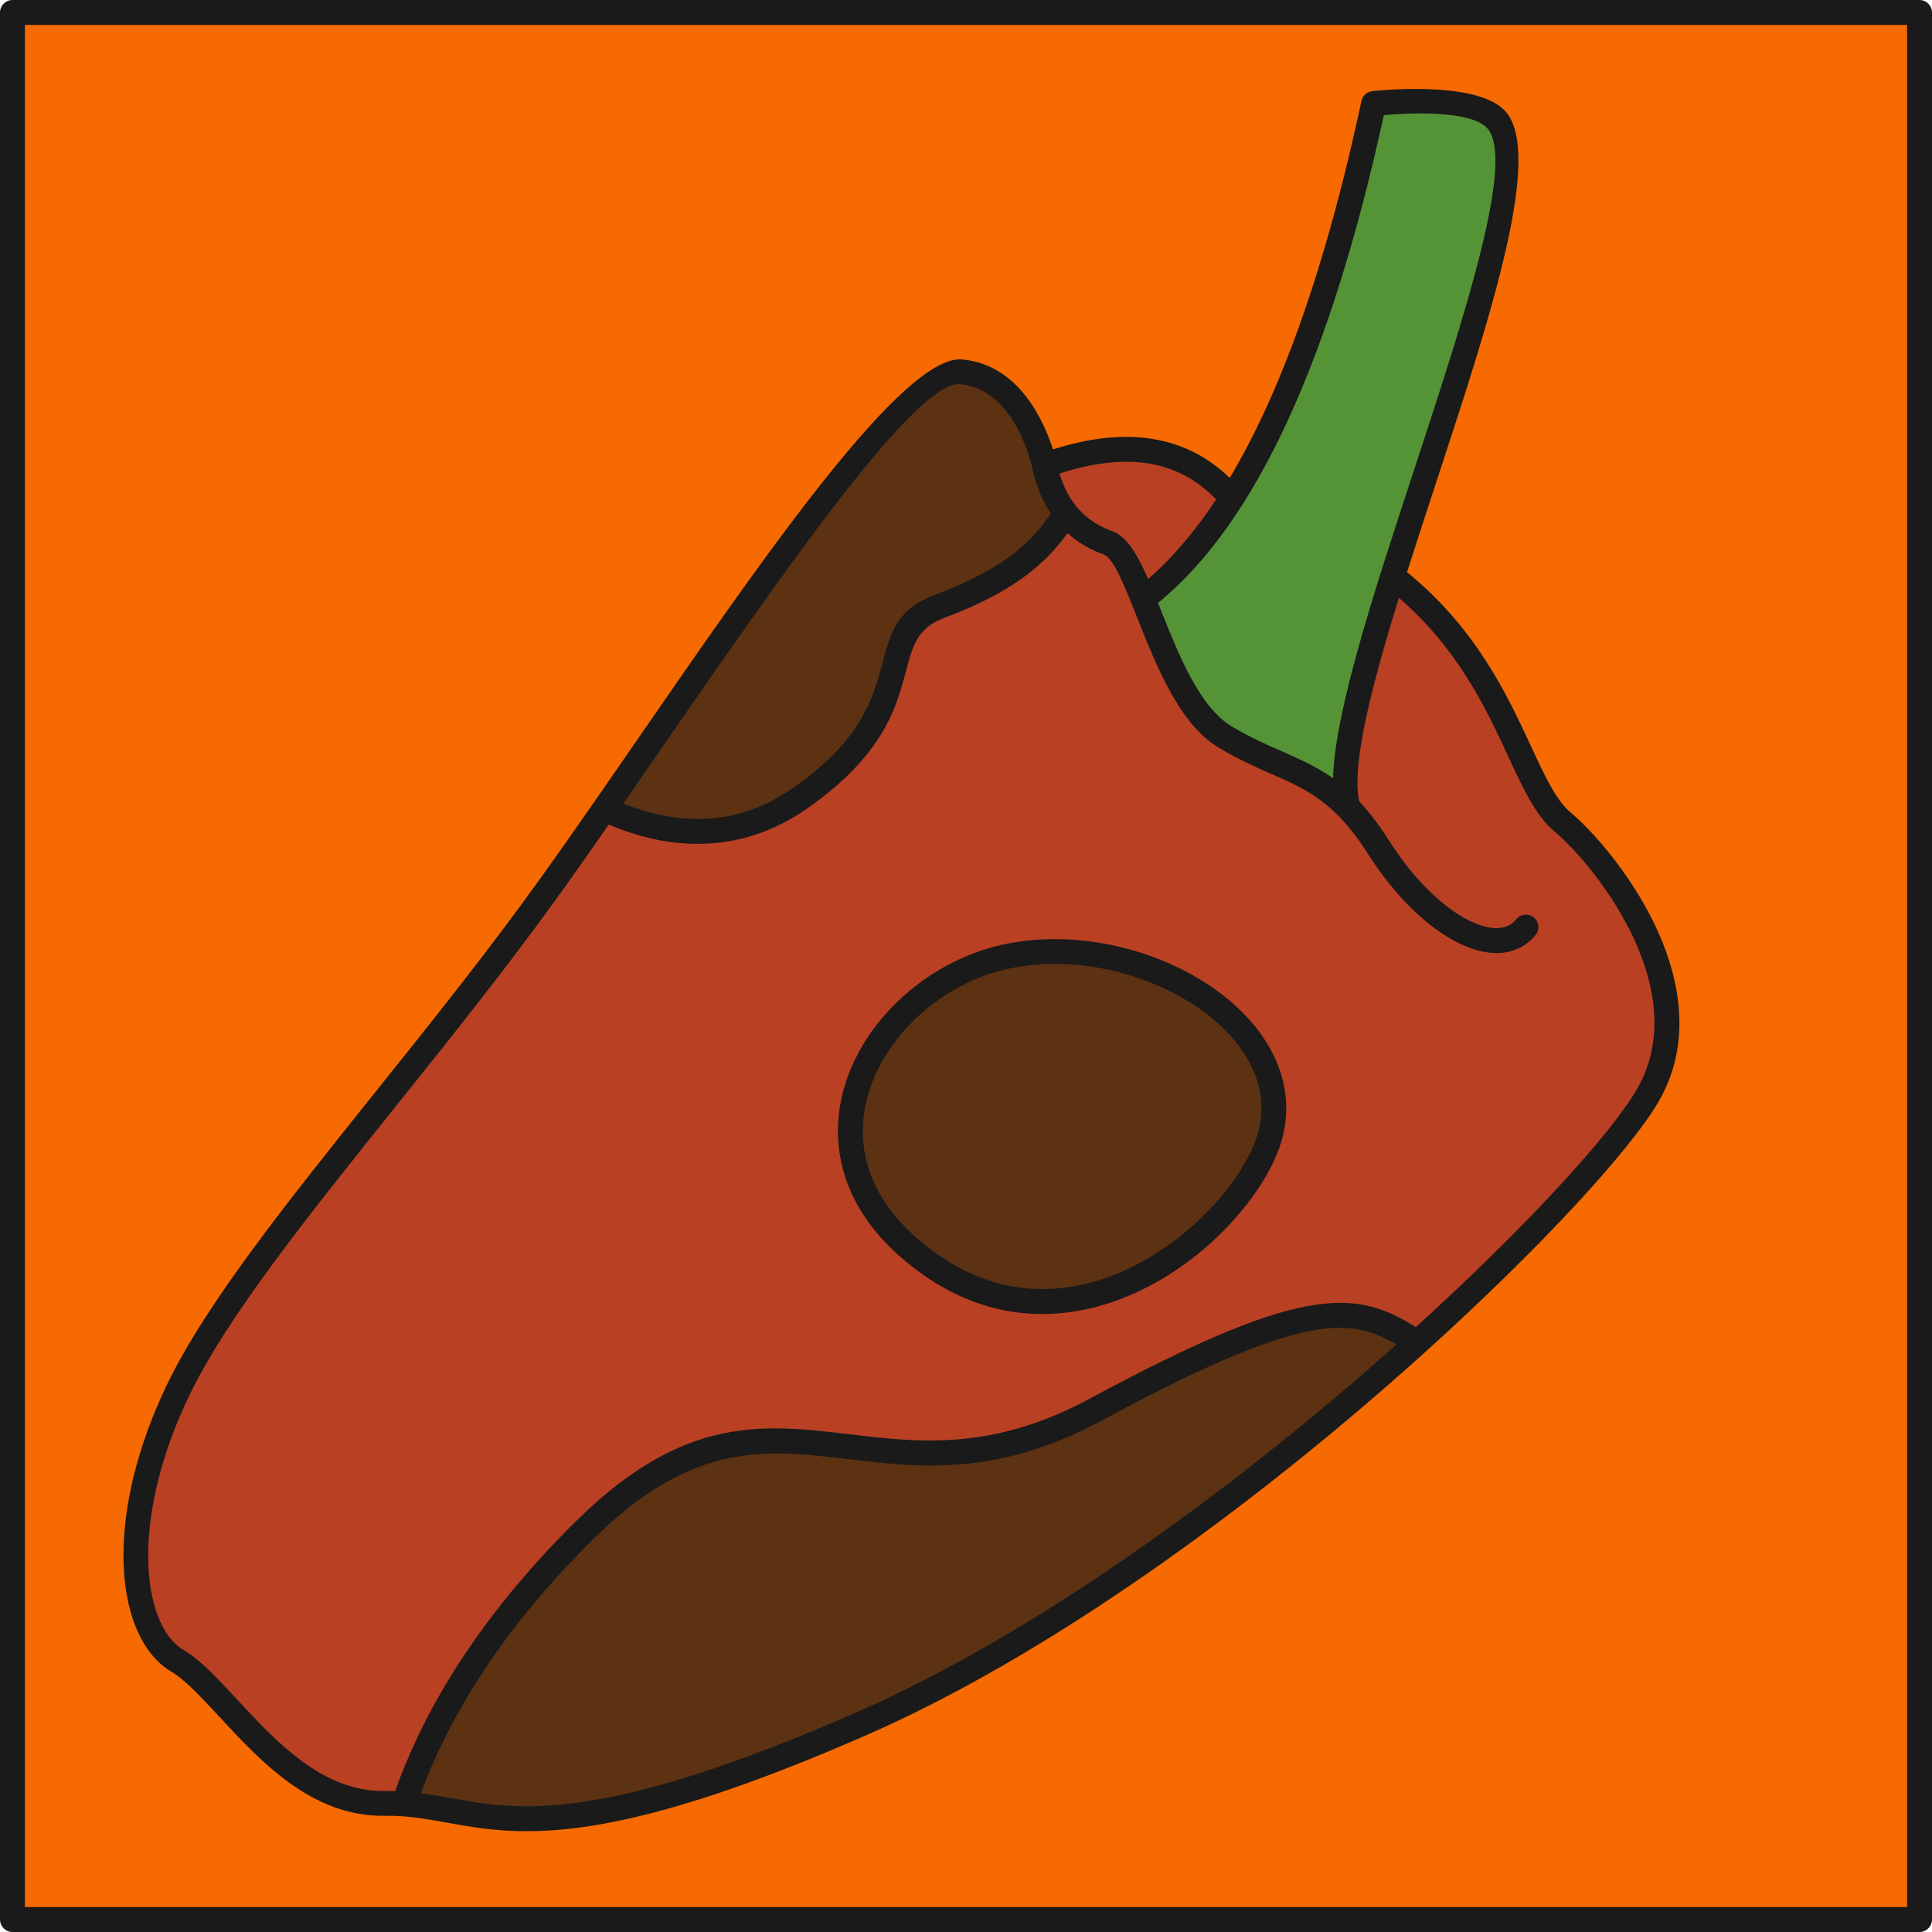
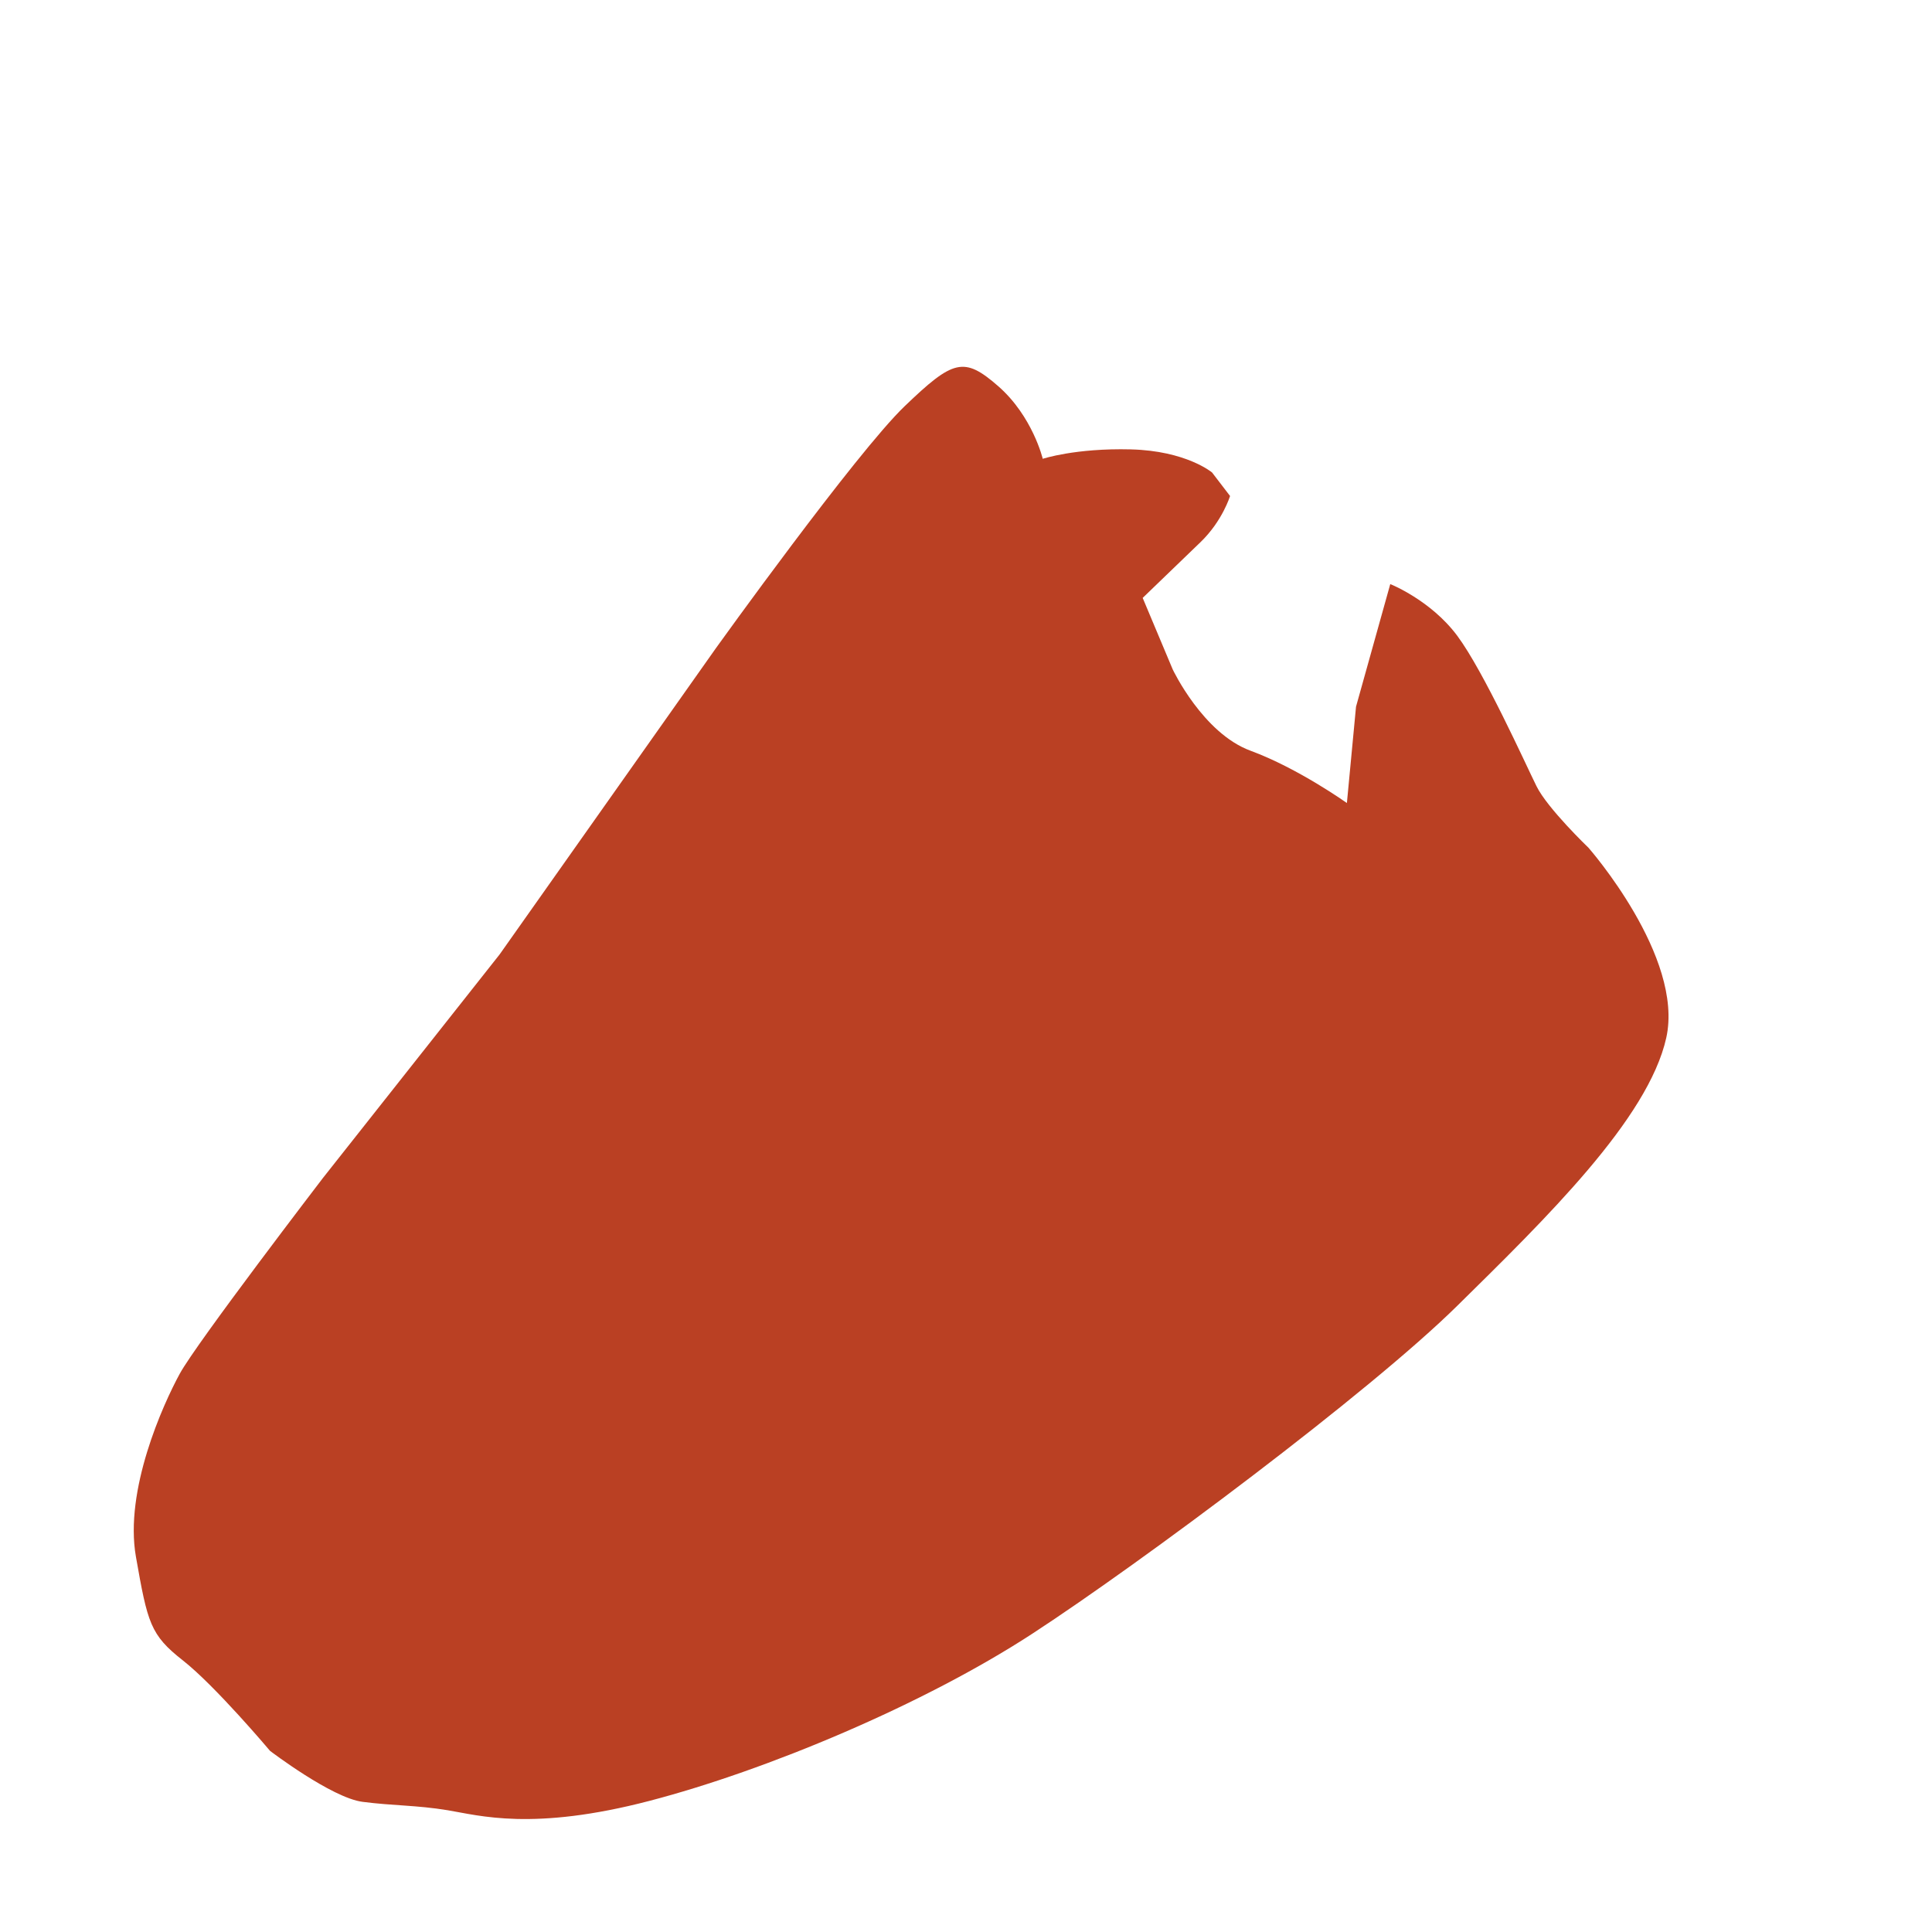
<svg xmlns="http://www.w3.org/2000/svg" height="400.0" preserveAspectRatio="xMidYMid meet" version="1.0" viewBox="0.0 0.0 400.0 400.0" width="400.0" zoomAndPan="magnify">
  <g id="change1_1">
-     <path clip-rule="evenodd" d="M2.58,2.58h394.84v394.84H2.58V2.58z" fill="#F66A01" fill-rule="evenodd" />
-   </g>
+     </g>
  <g id="change2_1">
-     <path clip-rule="evenodd" d="M278.86,166.25c0,0,0.84-20.17,8.98-45.33 c8.14-25.15,19.74-62.74,19.74-62.74s4.39-19.19,4.75-23.39c0.36-4.21-1.45-9.79-2.32-10.96c-0.87-1.16-11.56-3.1-17.19-2.87 c-5.64,0.23-7.83,0.98-7.83,0.98l-8.88,32.21c0,0-6.32,22.69-13.81,36.03s-16.67,25.51-16.67,25.51l-9.47,7.06l9.57,19.77 c0,0,5.79,10.09,17.04,14.69C274.01,161.81,278.86,166.25,278.86,166.25L278.86,166.25z" fill="#549437" fill-rule="evenodd" />
-   </g>
+     </g>
  <g id="change3_1">
    <path clip-rule="evenodd" d="M250.94,97.82c0,0-5.34-4.49-16.82-4.78 c-11.48-0.29-18.23,1.95-18.23,1.95s-2.09-8.79-9.2-15.02c-7.12-6.23-9.34-5.52-19.4,4.14c-10.06,9.66-39.02,50.02-39.02,50.02 l-44.84,63.49l-36.57,46.27c0,0-26.17,34.15-29.65,40.54c-3.48,6.38-11.49,24.1-9.07,37.87c2.42,13.77,2.98,16.18,9.72,21.47 c6.75,5.3,18.05,18.73,18.05,18.73s12.76,9.73,19.15,10.55c6.39,0.83,11.11,0.67,17.63,1.74c6.52,1.08,17.6,4.37,41.78-1.94 c24.18-6.31,56.79-19.94,79.37-34.68c22.58-14.74,69.61-49.82,87.87-67.82c18.26-17.99,39.53-38.68,43.27-55.47 c3.74-16.79-16.1-39.36-16.1-39.36s-8.5-8.15-10.77-12.76c-2.28-4.61-10.89-23.73-16.4-31.13c-5.51-7.4-13.87-10.7-13.87-10.7 l-7.09,25.38l-1.89,19.95c0,0-10.09-7.2-19.95-10.83c-9.87-3.63-16.11-16.83-16.11-16.83l-6.22-14.81c0,0,7.44-7.16,11.99-11.56 c4.55-4.4,6.1-9.54,6.1-9.54L250.94,97.82L250.94,97.82z" fill="#BA4023" fill-rule="evenodd" />
  </g>
  <g id="change4_1">
-     <path clip-rule="evenodd" d="M226.89,291.83c-45.94,24.77-66.35-13.77-105.53,24.69 c-23.05,22.62-33.09,43.14-37.72,56.98c3.11,0.23,6.02,0.75,9.06,1.29c0.56,0.09,1.15,0.2,1.79,0.32c9.05,1.6,19.71,3,39.99-2.26 c0.93-0.24,1.88-0.5,2.84-0.76c10.78-2.99,24.16-7.8,41.18-15.26c11.66-5.11,23.56-11.48,35.36-18.66 c19.36-12.64,56.7-40.23,78.46-59.18c0.37-0.33,0.74-0.67,1.11-1C281.35,270.12,272.83,267.05,226.89,291.83z M125.15,167.48 c10.22,4.88,25.49,8.2,40.26-2.05c27.36-18.97,13.81-34.18,29.11-39.89c15.3-5.72,21.79-12.09,26.14-19.32 c-2.08-2.63-3.55-5.91-4.41-9.86c0,0-0.11-0.52-0.34-1.38c-0.15-0.54-0.35-1.21-0.61-1.97c-1.04-2.95-3.56-8.64-8.6-13.05 c-2.12-1.59-4.67-2.71-7.72-2.99c-2.67-0.24-6.47,2.19-11.07,6.54c-0.18,0.17-0.36,0.34-0.54,0.52c-0.02,0.02-0.05,0.04-0.07,0.06 c-0.15,0.14-0.3,0.29-0.45,0.44c-10.3,10.23-37.8,48.5-38.56,49.56c-0.01,0.01-0.01,0.01-0.02,0.02 C140.45,145.28,132.55,156.82,125.15,167.48L125.15,167.48z M207.94,198.13c-25.74,5.8-45.39,37.35-20.19,59.84 c31.07,27.73,66.51-0.92,74.28-20.11C271.96,213.34,236.28,191.75,207.94,198.13L207.94,198.13z" fill="#5C3213" fill-rule="evenodd" />
-   </g>
+     </g>
  <g id="change5_1">
-     <path d="M397.42,0H2.58C1.16,0,0,1.16,0,2.58v394.84c0,1.42,1.16,2.58,2.58,2.58h394.84c1.42,0,2.58-1.16,2.58-2.58 V2.58C400,1.16,398.84,0,397.42,0z M394.84,394.84H5.16V5.16h389.68V394.84z M35.43,346.07c2.92,1.73,6.24,5.32,9.97,9.35 c8.62,9.31,19.23,20.77,34.28,20.52c4.51-0.08,8.48,0.64,12.71,1.4c14.7,2.64,32.42,5.82,87.13-18.16 c29.5-12.94,60.47-33.83,87.51-55.43c10.01-7.99,19.48-16.09,28.16-23.92c0.02-0.02,0.05-0.04,0.07-0.07 c24.27-21.92,42.28-41.76,47.98-51.43c5.57-9.43,5.36-19.62,2.47-29c-4.34-14.07-14.85-26.36-20.57-31.16 c-2.99-2.51-5.34-7.57-8.2-13.74c-4.92-10.61-11.31-24.31-25.63-35.97c1.97-6.2,4.07-12.61,6.18-19.03 c11.14-33.94,22.4-68.23,13.91-76.68c-6.35-6.31-27.25-3.88-27.31-3.87c-1.16,0.14-2.05,1.03-2.24,2.13 c-5.52,25.75-12.15,47.03-19.88,63.83c-2.36,5.12-4.81,9.82-7.37,14.1c-4.43-4.28-9.63-6.96-15.6-8c-6.21-1.08-13.21-0.38-21,2.11 c-1.76-5.55-6.91-17.57-18.81-18.63c-12.16-1.09-41.32,41.15-67.37,78.91c-2.95,4.27-5.85,8.48-8.71,12.59 c-0.01,0.01-0.01,0.02-0.02,0.02c-3.78,5.44-7.47,10.71-11.06,15.71c-10.98,15.32-22.95,30.26-34.29,44.42 c-18.39,22.96-35.13,43.86-43.22,60.72c-6.25,13.01-8.94,25.21-8.96,35.13C25.54,333.66,29.3,342.44,35.43,346.07z M263.82,299.72 c-26.75,21.36-57.33,42.01-86.37,54.74c-53.29,23.36-70.17,20.33-84.16,17.82c-2.08-0.37-4.09-0.73-6.15-1 c2.28-6.19,5.63-13.51,10.63-21.63c5.87-9.53,14.02-20.14,25.38-31.3c20.43-20.06,35.62-18.25,52.33-16.26 c14.91,1.77,30.96,3.69,52.62-7.99c22.68-12.23,36.03-17.57,45.11-18.88c7.02-1.01,11.47,0.53,15.93,3.13 C281.27,285.37,272.77,292.58,263.82,299.72z M266.65,87c7.72-16.77,14.34-37.83,19.86-63.17c4.77-0.41,17.54-1.12,21.26,2.57 c6.24,6.2-4.53,38.99-15.18,71.44c-8.12,24.74-16.18,49.29-16.61,63.29c-3.4-2.41-6.86-3.94-10.65-5.61 c-3.16-1.39-6.58-2.89-10.31-5.12c-6.68-3.99-11.04-14.97-14.7-24.16c-0.19-0.47-0.37-0.94-0.56-1.4 C249.88,116.57,258.84,103.96,266.65,87z M238.14,96.02c5.26,0.92,9.8,3.39,13.65,7.38c-4.41,6.67-9.11,12.17-14.08,16.47 c-2.19-5.01-4.42-8.81-7.4-9.88c-3.06-1.1-5.54-2.8-7.44-5.11c-1.53-1.86-2.7-4.14-3.52-6.84 C226.41,95.75,232.68,95.07,238.14,96.02z M136.05,156.25c25.26-36.59,53.51-77.53,62.7-76.71c11.62,1.04,14.95,17.27,14.97,17.37 c0,0,0,0,0,0c0.79,3.62,2.08,6.75,3.84,9.4c-1.87,2.84-4.19,5.54-7.46,8.11c-3.89,3.06-9.12,5.96-16.48,8.71 c-7.98,2.98-9.28,7.89-10.97,14.32c-1.81,6.86-4.16,15.79-18.7,25.86c-5.98,4.14-12.03,5.91-17.73,6.2l-0.03,0 c-6.27,0.32-12.18-1.13-17.14-3.14C131.34,163.07,133.68,159.68,136.05,156.25z M39.15,289.01c7.82-16.29,24.4-36.99,42.6-59.71 c11.45-14.3,23.54-29.39,34.47-44.64c3.05-4.25,6.36-8.97,9.82-13.95c5.76,2.48,12.8,4.34,20.41,3.95l0.06,0 c6.58-0.35,13.53-2.37,20.36-7.1c16.1-11.17,18.73-21.13,20.75-28.79c1.31-4.97,2.31-8.77,7.79-10.81 c7.93-2.96,13.6-6.12,17.87-9.48c3.28-2.58,5.73-5.28,7.74-8.11c2.12,1.93,4.64,3.42,7.56,4.46c1.96,0.7,4.27,6.5,6.97,13.32 c3.95,9.94,8.66,21.8,16.83,26.68c4.07,2.43,7.6,3.98,10.87,5.42c7.25,3.19,13.16,5.79,19.96,16.52 c3.75,5.92,8.06,10.78,12.34,14.27c3.5,2.85,7.03,4.8,10.28,5.7c3.62,1,6.95,0.73,9.66-0.99c0.89-0.56,1.71-1.29,2.44-2.19 c0.9-1.1,0.73-2.72-0.37-3.62c-1.1-0.9-2.72-0.73-3.62,0.37c-0.35,0.44-0.76,0.8-1.21,1.08c-1.41,0.9-3.33,0.99-5.53,0.38 c-2.57-0.71-5.46-2.33-8.41-4.73c-3.85-3.14-7.77-7.57-11.23-13.04c-2.11-3.33-4.14-5.94-6.14-8.08 c-1.66-7.35,2.42-23.42,8.21-42.15c12.33,10.64,18.11,23.09,22.62,32.82c3.13,6.76,5.7,12.29,9.57,15.54 c5.27,4.42,14.96,15.75,18.96,28.72c2.51,8.13,2.72,16.89-1.99,24.87c-5.43,9.19-22.49,28.01-45.66,49.04 c-5.83-3.64-11.29-5.98-20.66-4.64c-9.68,1.39-23.57,6.9-46.82,19.44c-20.22,10.9-35.44,9.09-49.58,7.41 c-17.98-2.14-34.33-4.09-56.54,17.71c-11.68,11.47-20.08,22.42-26.15,32.26c-5.58,9.05-9.18,17.15-11.56,23.88 c-0.73-0.02-1.47-0.04-2.24-0.02c-12.76,0.21-22.52-10.32-30.43-18.87c-4.02-4.34-7.6-8.21-11.12-10.3 c-4.56-2.7-7.36-9.86-7.35-19.71C30.71,312.7,33.25,301.29,39.15,289.01z M186.03,259.88c4.73,4.22,9.56,7.21,14.39,9.16l0,0 c10.85,4.39,21.65,3.63,31.28,0.03c9.49-3.55,17.83-9.86,23.88-16.64l0.13-0.16c3.97-4.48,6.98-9.18,8.71-13.45 c2.04-5.03,2.34-9.97,1.29-14.63c-1.26-5.58-4.46-10.7-8.96-15.06c-4.4-4.27-10.05-7.82-16.31-10.35 c-10.21-4.13-22.14-5.62-33.07-3.16c-9.24,2.08-17.74,7.29-23.9,14.19c-3.82,4.28-6.75,9.22-8.42,14.48 c-1.69,5.32-2.09,10.98-0.81,16.64C175.71,247.49,179.45,254,186.03,259.88z M179.97,225.84c1.45-4.56,4.01-8.86,7.35-12.62 c5.47-6.13,13-10.75,21.19-12.59c9.86-2.22,20.7-0.85,30.01,2.92c5.67,2.3,10.75,5.48,14.66,9.26c3.81,3.69,6.5,7.95,7.52,12.5 c0.82,3.66,0.57,7.56-1.05,11.57c-1.53,3.77-4.21,7.96-7.78,11.97l-0.14,0.14c-5.57,6.24-13.19,12.02-21.82,15.25 c-8.51,3.18-18.03,3.86-27.55,0.01c-4.32-1.75-8.65-4.43-12.89-8.21h0c-5.73-5.11-8.95-10.68-10.21-16.25 C178.19,235.09,178.54,230.34,179.97,225.84z" fill="#1A1A1A" />
-   </g>
+     </g>
</svg>